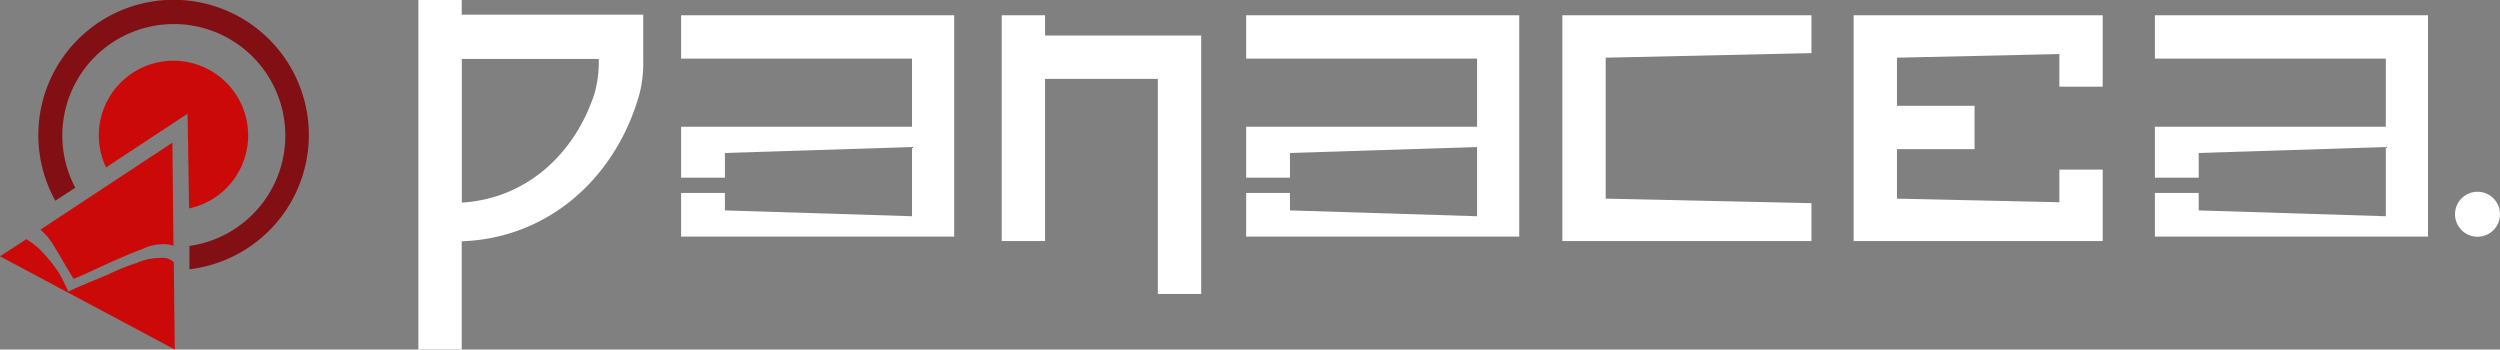
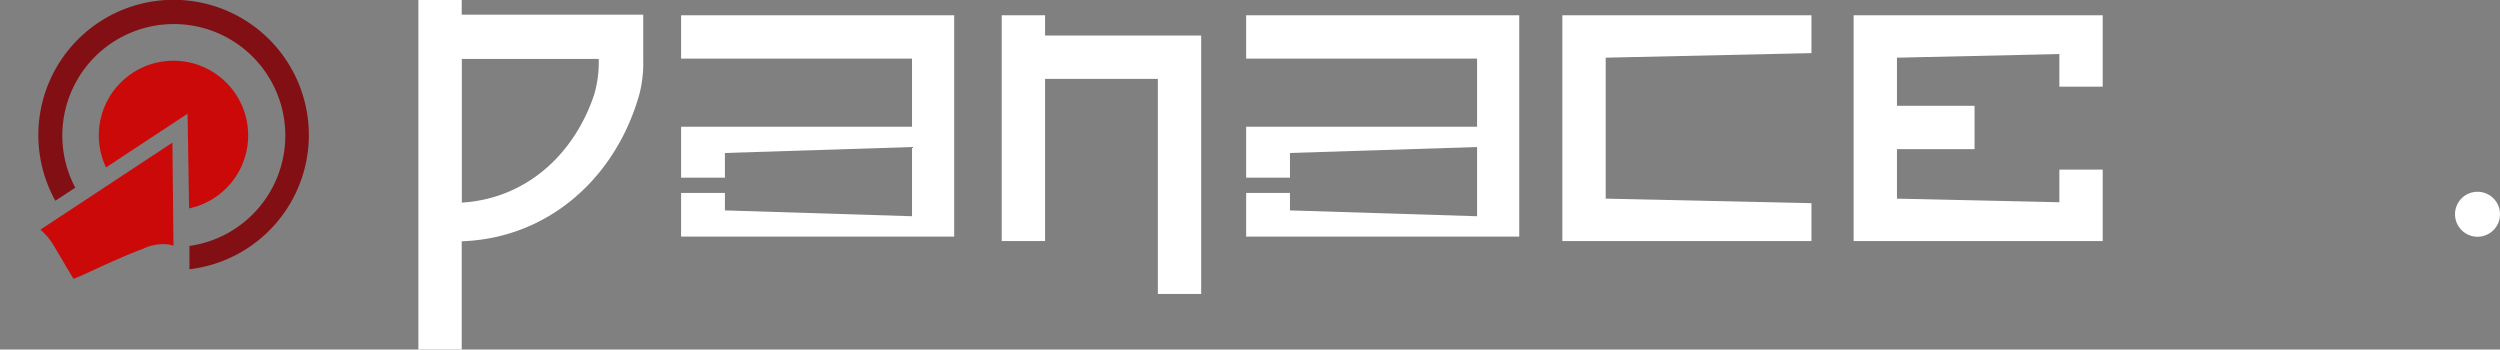
<svg xmlns="http://www.w3.org/2000/svg" viewBox="0 0 214.58 30">
  <rect x="0" y="0" width="214.58" height="30" fill="#808080" stroke="none" />
  <path d="M55.21,1.26H39.63V0H35.91V30h3.72V20.71c7.48-.26,13.24-5.48,15.25-12.62a10.92,10.92,0,0,0,.33-3h0ZM51,8.12c-1.74,5.21-5.91,8.94-11.36,9.27V5.06H51.39A9.89,9.89,0,0,1,51,8.12Z" style="fill:#fff" />
  <polygon points="58.46 1.31 58.46 5.03 78.28 5.03 78.28 10.88 58.46 10.88 58.46 15.25 62.22 15.25 62.22 13.13 78.28 12.62 78.28 18.56 62.22 18.06 62.22 16.56 58.46 16.56 58.46 20.31 81.9 20.31 81.9 1.31 58.46 1.31" style="fill:#fff" />
  <polygon points="89.7 3.05 89.7 1.31 85.98 1.31 85.98 20.69 89.7 20.69 89.7 6.77 99.38 6.77 99.38 25.23 103.1 25.23 103.1 3.05 89.7 3.05" style="fill:#fff" />
  <polygon points="155.48 4.56 155.48 1.31 134.1 1.31 134.1 20.69 155.48 20.69 155.48 17.44 137.82 17.05 137.82 4.95 155.48 4.56" style="fill:#fff" />
  <polygon points="159.1 1.31 159.1 20.69 180.48 20.69 180.48 14.56 176.76 14.56 176.76 17.36 162.82 17.05 162.82 12.8 169.48 12.8 169.48 9.08 162.82 9.08 162.82 4.95 176.76 4.64 176.76 7.44 180.48 7.44 180.48 1.31 159.1 1.31" style="fill:#fff" />
  <path d="M214.58,18.39a1.93,1.93,0,1,1-1.93-1.93A1.93,1.93,0,0,1,214.58,18.39Z" style="fill:#fff" />
  <polygon points="106.96 1.31 106.96 5.03 126.78 5.03 126.78 10.88 106.96 10.88 106.96 15.25 110.72 15.25 110.72 13.13 126.78 12.62 126.78 18.56 110.72 18.06 110.72 16.56 106.96 16.56 106.96 20.31 130.4 20.31 130.4 1.31 106.96 1.31" style="fill:#fff" />
-   <polygon points="184.96 1.31 184.96 5.03 204.78 5.03 204.78 10.88 184.96 10.88 184.96 15.25 188.72 15.25 188.72 13.13 204.78 12.62 204.78 18.56 188.72 18.06 188.72 16.56 184.96 16.56 184.96 20.31 208.4 20.31 208.4 1.31 184.96 1.31" style="fill:#fff" />
  <polygon points="2.23 20.52 0 21.98 2.23 20.52 2.23 20.52" style="fill:none" />
  <path d="M26.51,11.6A11.61,11.61,0,1,0,4.75,17.23l1.71-1.12a9.57,9.57,0,1,1,9.8,5l0,2A11.61,11.61,0,0,0,26.51,11.6Z" style="fill:#820f14" />
-   <path d="M16.23,17.89A6.41,6.41,0,1,0,9.1,14.37l7-4.61Z" style="fill:#cc0909" />
-   <path d="M14.25,22.15a5.2,5.2,0,0,0-2.52.42,18.15,18.15,0,0,0-2.47,1L7,24.51c-.69.3-1.13.51-1.13.52s-.55-1.21-.87-1.7a13.3,13.3,0,0,0-1.66-2,6.72,6.72,0,0,0-1.08-.8L0,22l15,8-.08-7.49A1.64,1.64,0,0,0,14.25,22.15Z" style="fill:#cc0909" />
+   <path d="M16.23,17.89A6.41,6.41,0,1,0,9.1,14.37l7-4.61" style="fill:#cc0909" />
  <path d="M4.62,21.09c.34.56,1.72,2.94,1.7,2.84.61-.23,1.45-.63,2.25-1s2.78-1.25,3.65-1.55a4,4,0,0,1,2.23-.4,2.13,2.13,0,0,1,.44.12l-.09-8.86L3.47,19.71A5.71,5.71,0,0,1,4.62,21.09Z" style="fill:#cc0909" />
</svg>